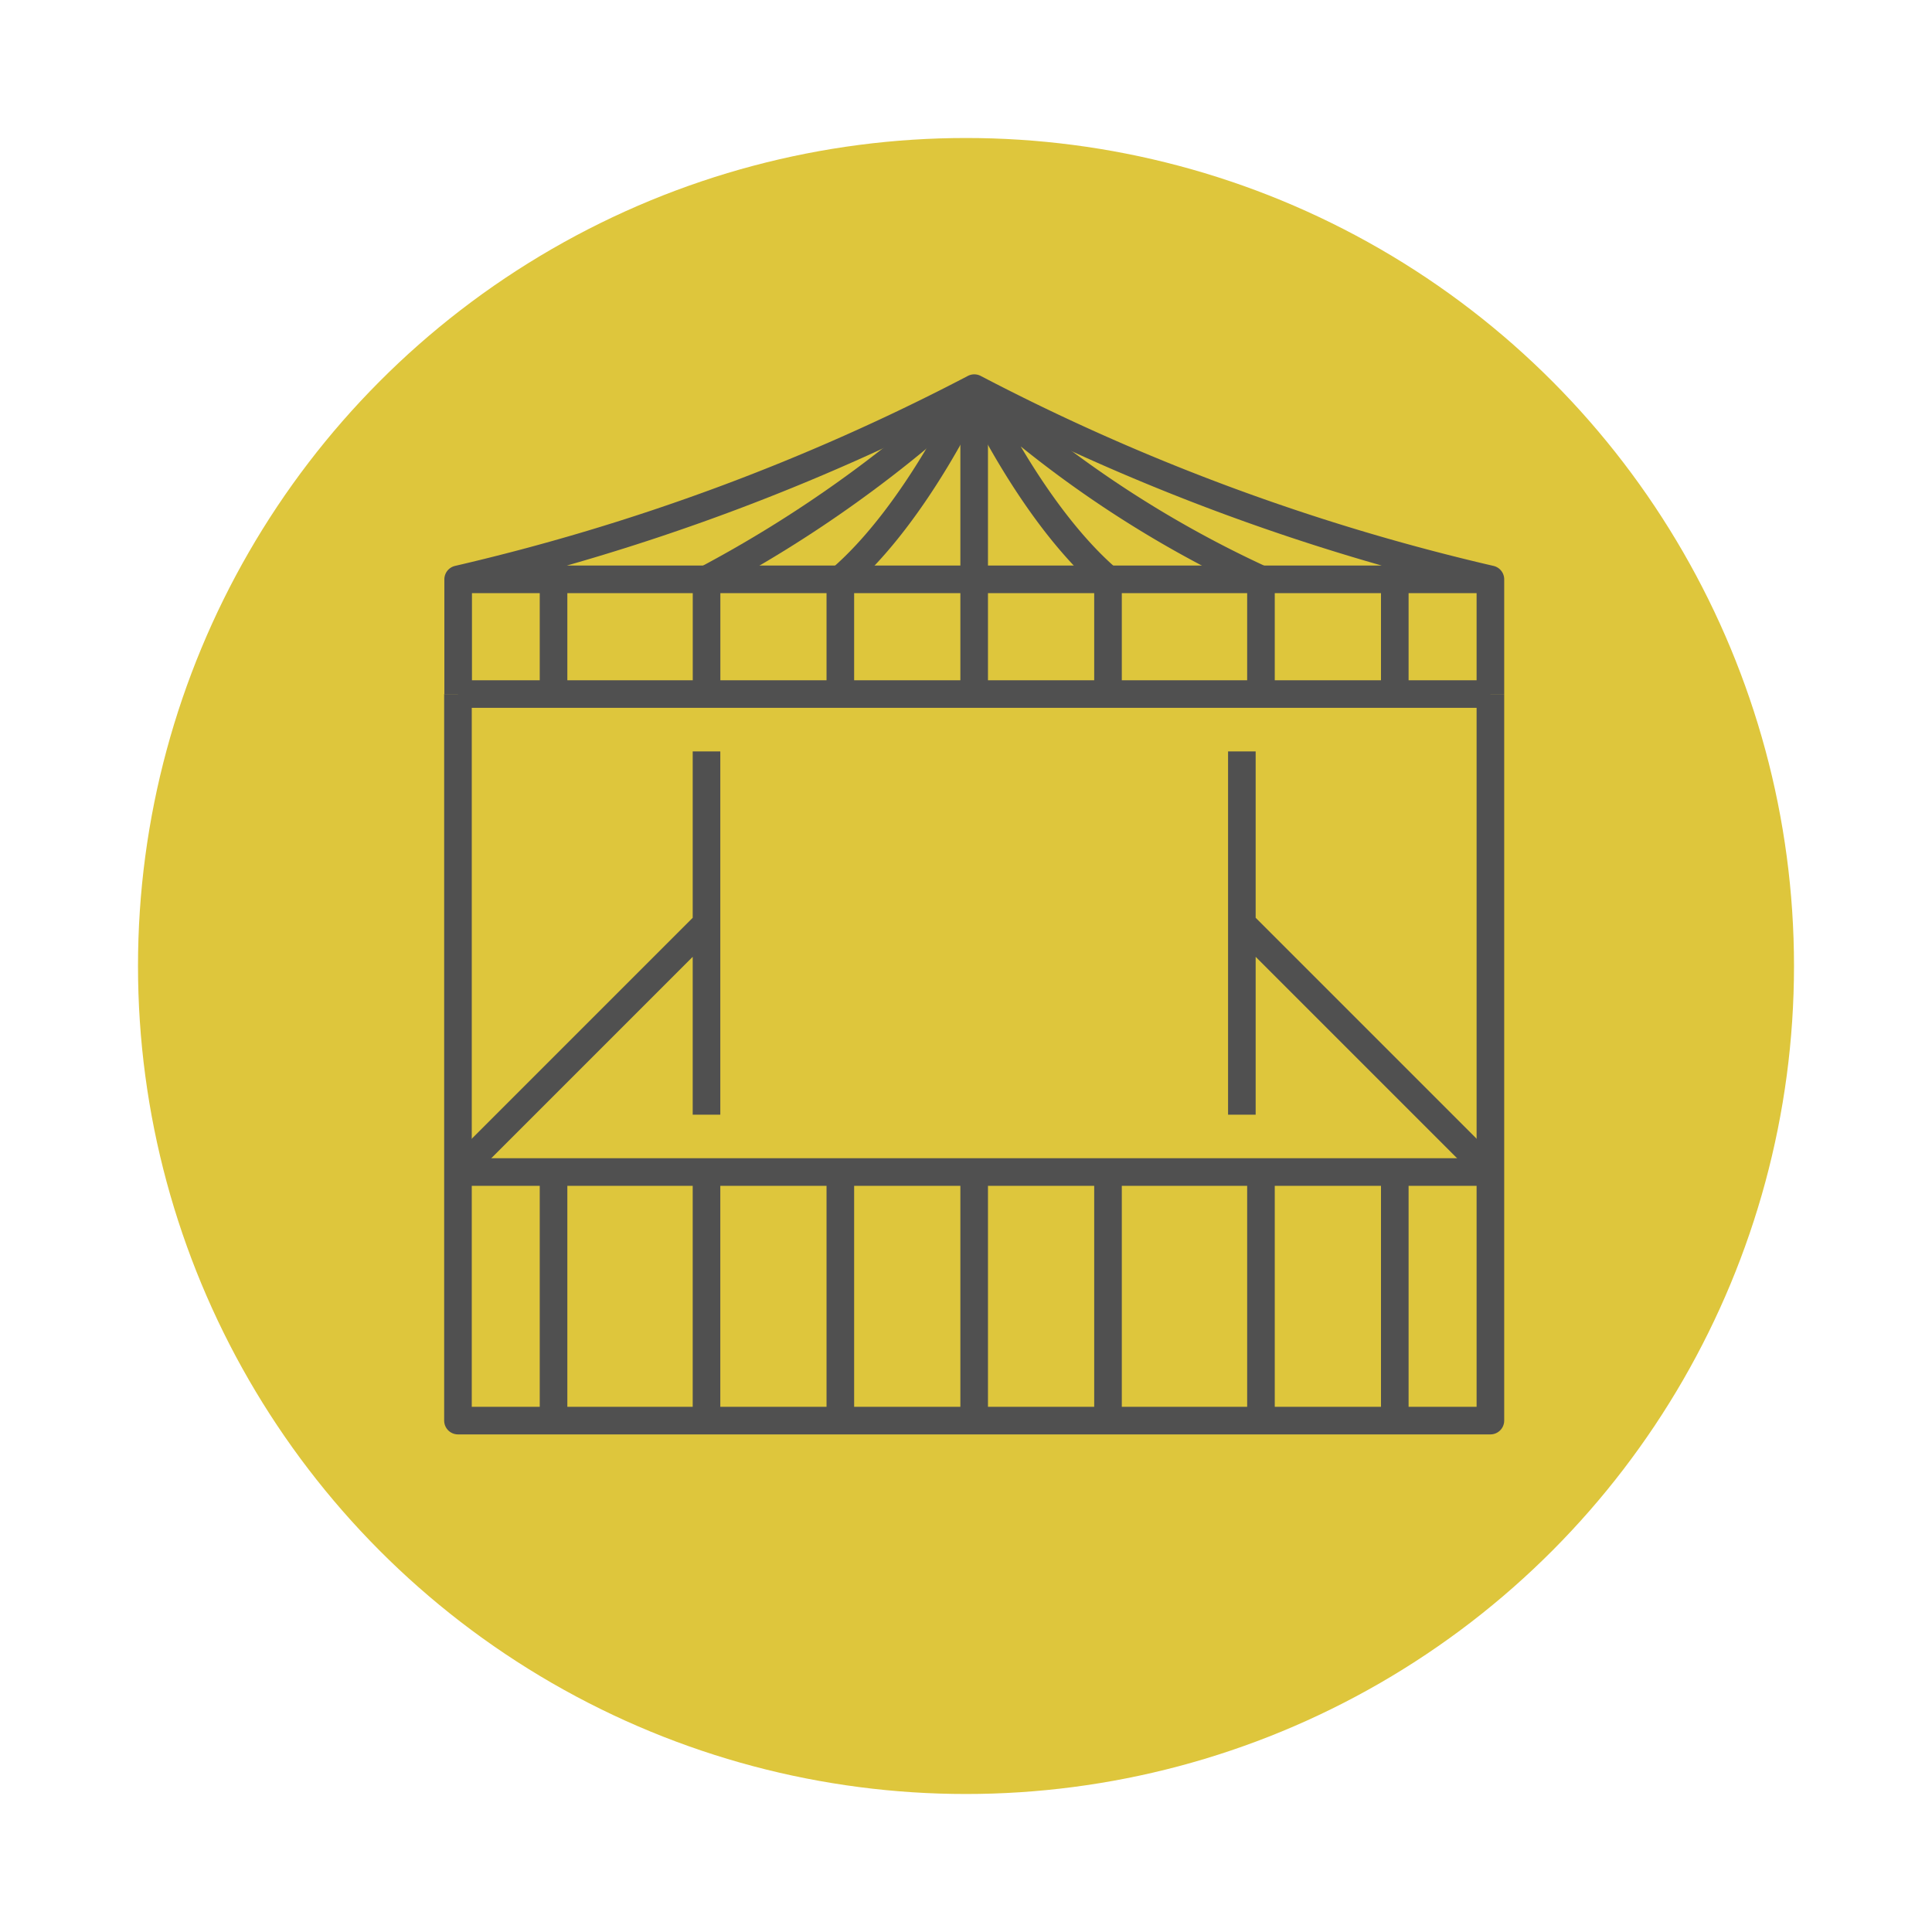
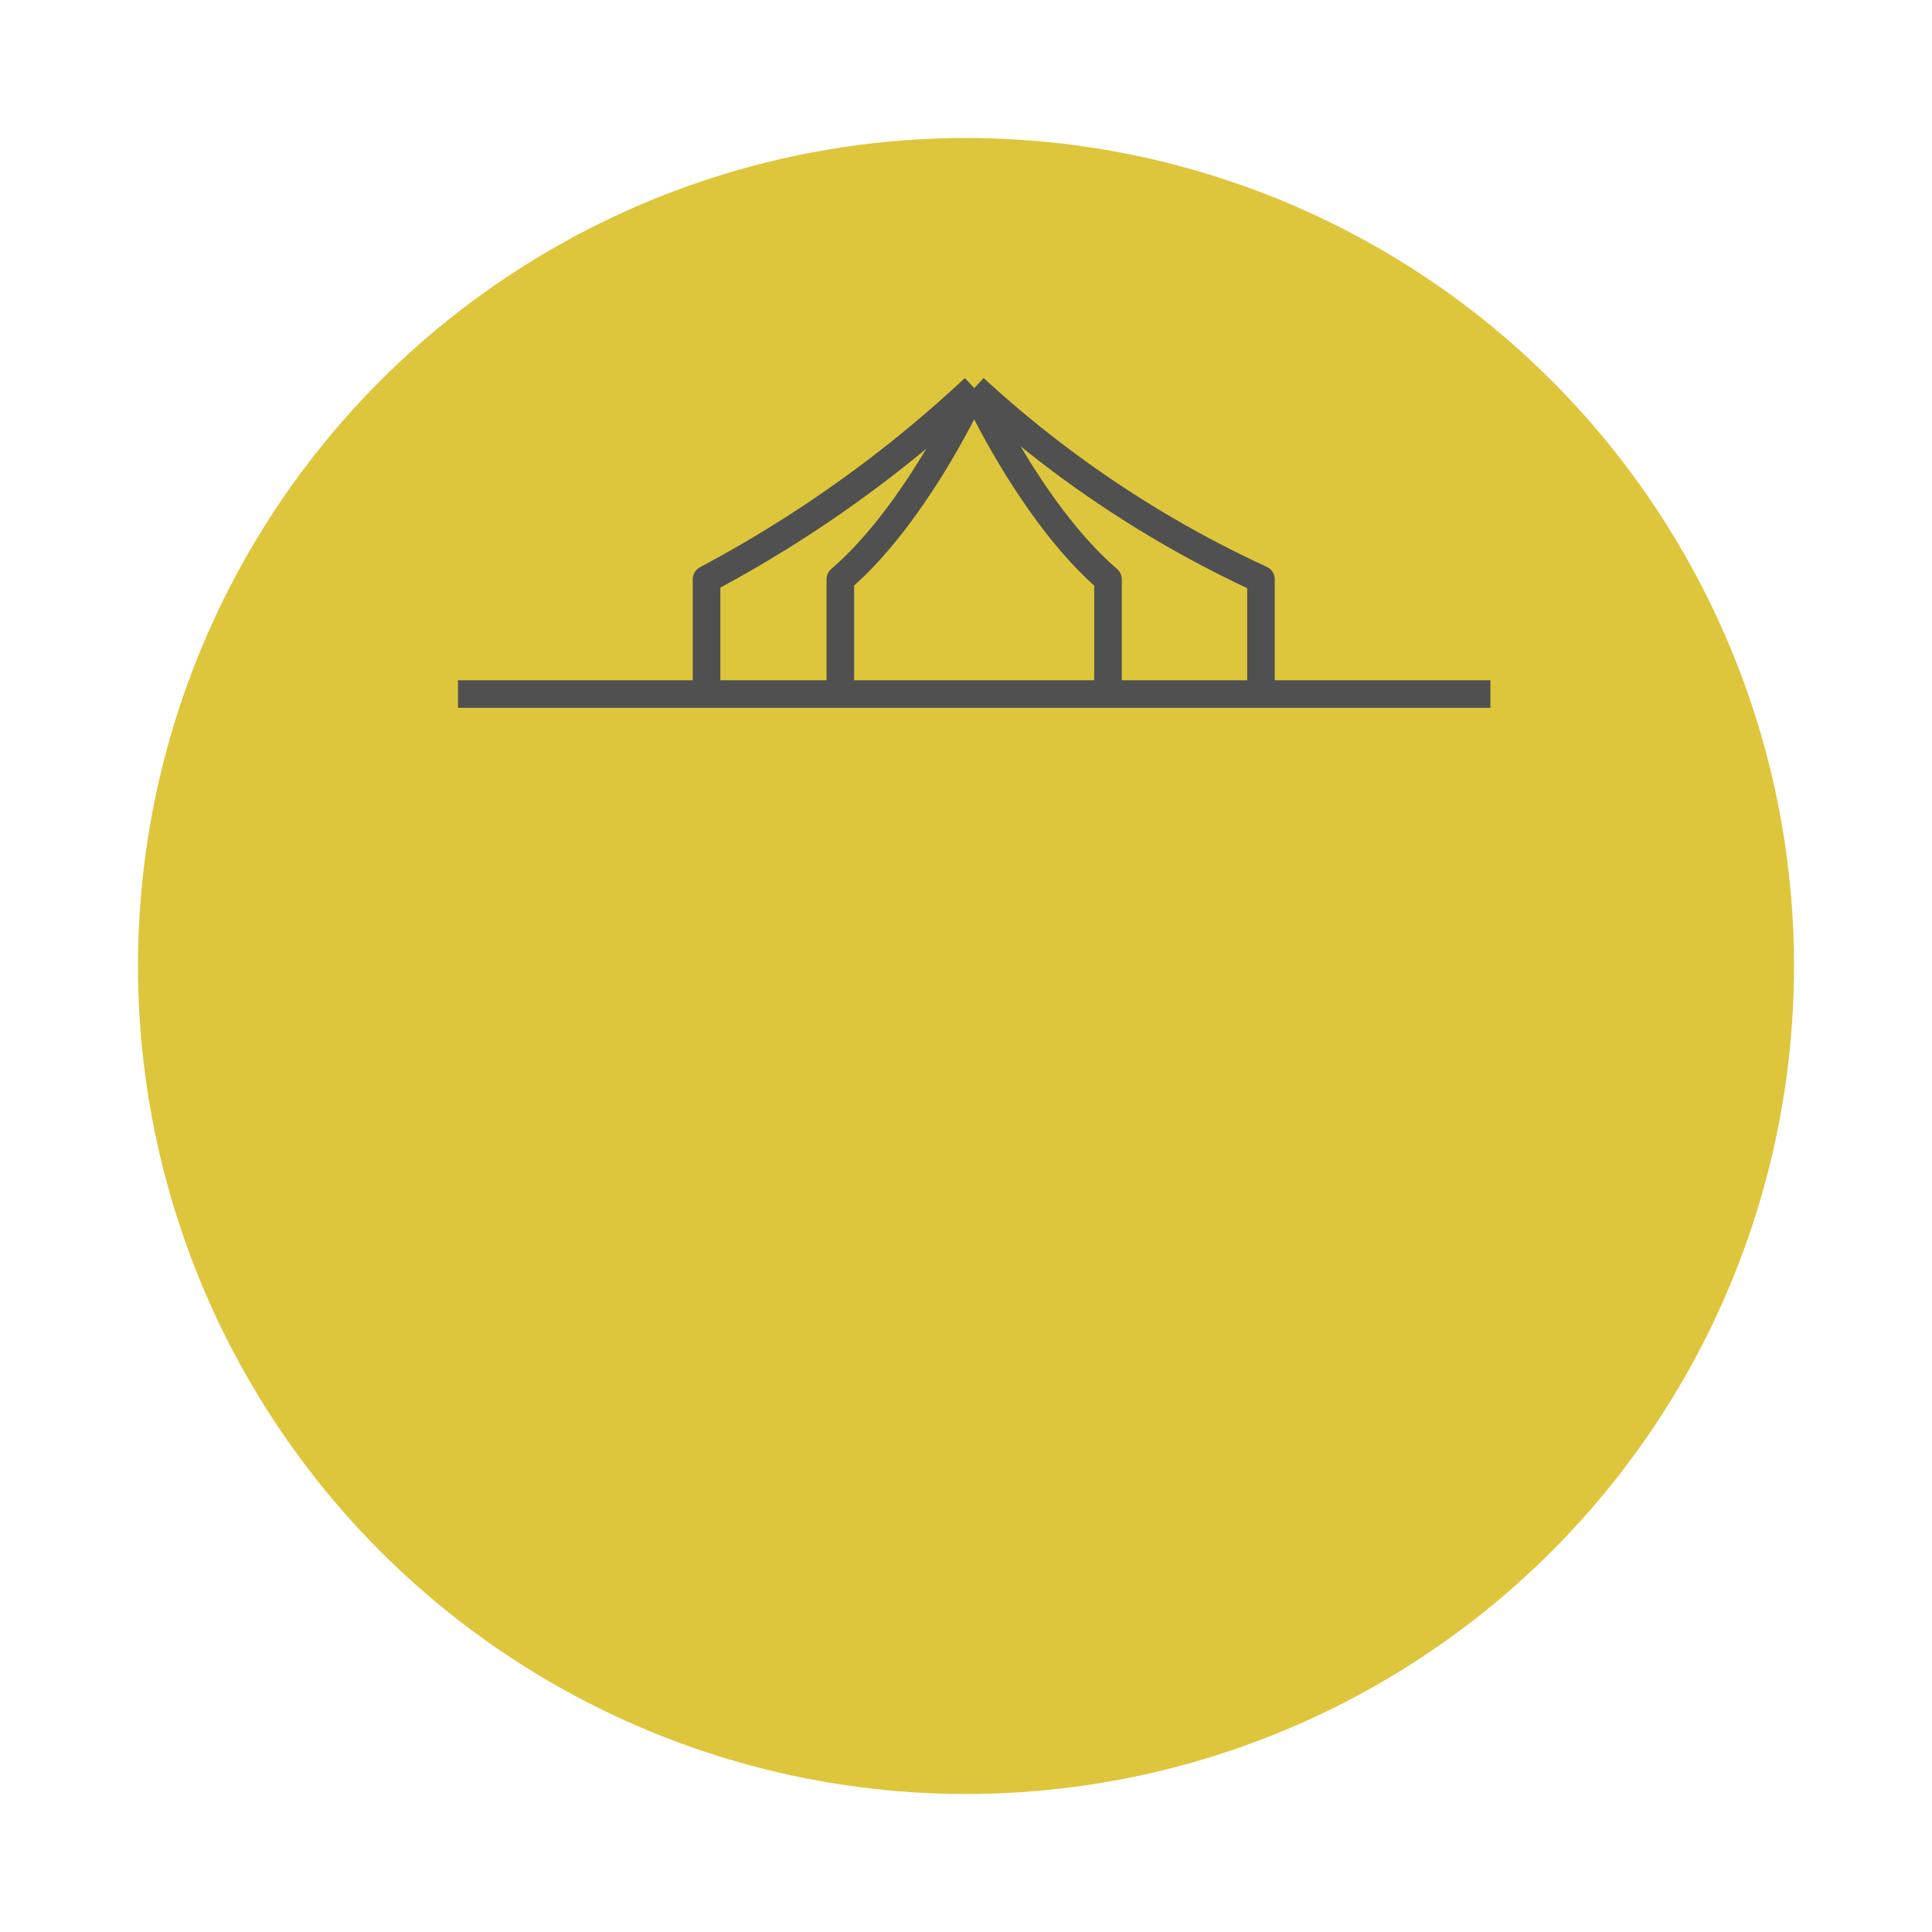
<svg xmlns="http://www.w3.org/2000/svg" width="70" height="70">
  <circle cx="35" cy="35" r="30" fill="#dec63c" />
  <g fill="none" stroke="#505050" stroke-linejoin="round">
    <path d="M54 25.147H16.593M25.6 25.147v-4.156a45.287 45.287 0 0 0 9.7-6.928" />
    <path d="M30.447 25.147v-4.156c2.818-2.425 4.849-6.928 4.849-6.928M40.145 25.147v-4.156c-2.816-2.425-4.849-6.928-4.849-6.928M45.687 25.147v-4.156A40.056 40.056 0 0 1 35.3 14.063" />
-     <path d="M54 25.147v-4.156a78.6 78.6 0 0 1-18.7-6.928 78.6 78.6 0 0 1-18.7 6.928v4.156M16.593 20.991H54M44.995 27.225V40.387M25.598 27.225V40.387M54 42.465l-9.005-9.005M16.593 42.465l9.005-9.005" />
-     <path d="M54 25.147v26.324H16.593V25.147M54 42.465H16.593M35.296 25.147V14.063M50.536 25.147v-4.156M20.056 25.147v-4.156M25.598 51.471v-9.006M30.447 51.471v-9.006M40.145 51.471v-9.006M45.687 51.471v-9.006M35.296 51.471v-9.006M50.536 51.471v-9.006M20.056 51.471v-9.006" />
  </g>
</svg>